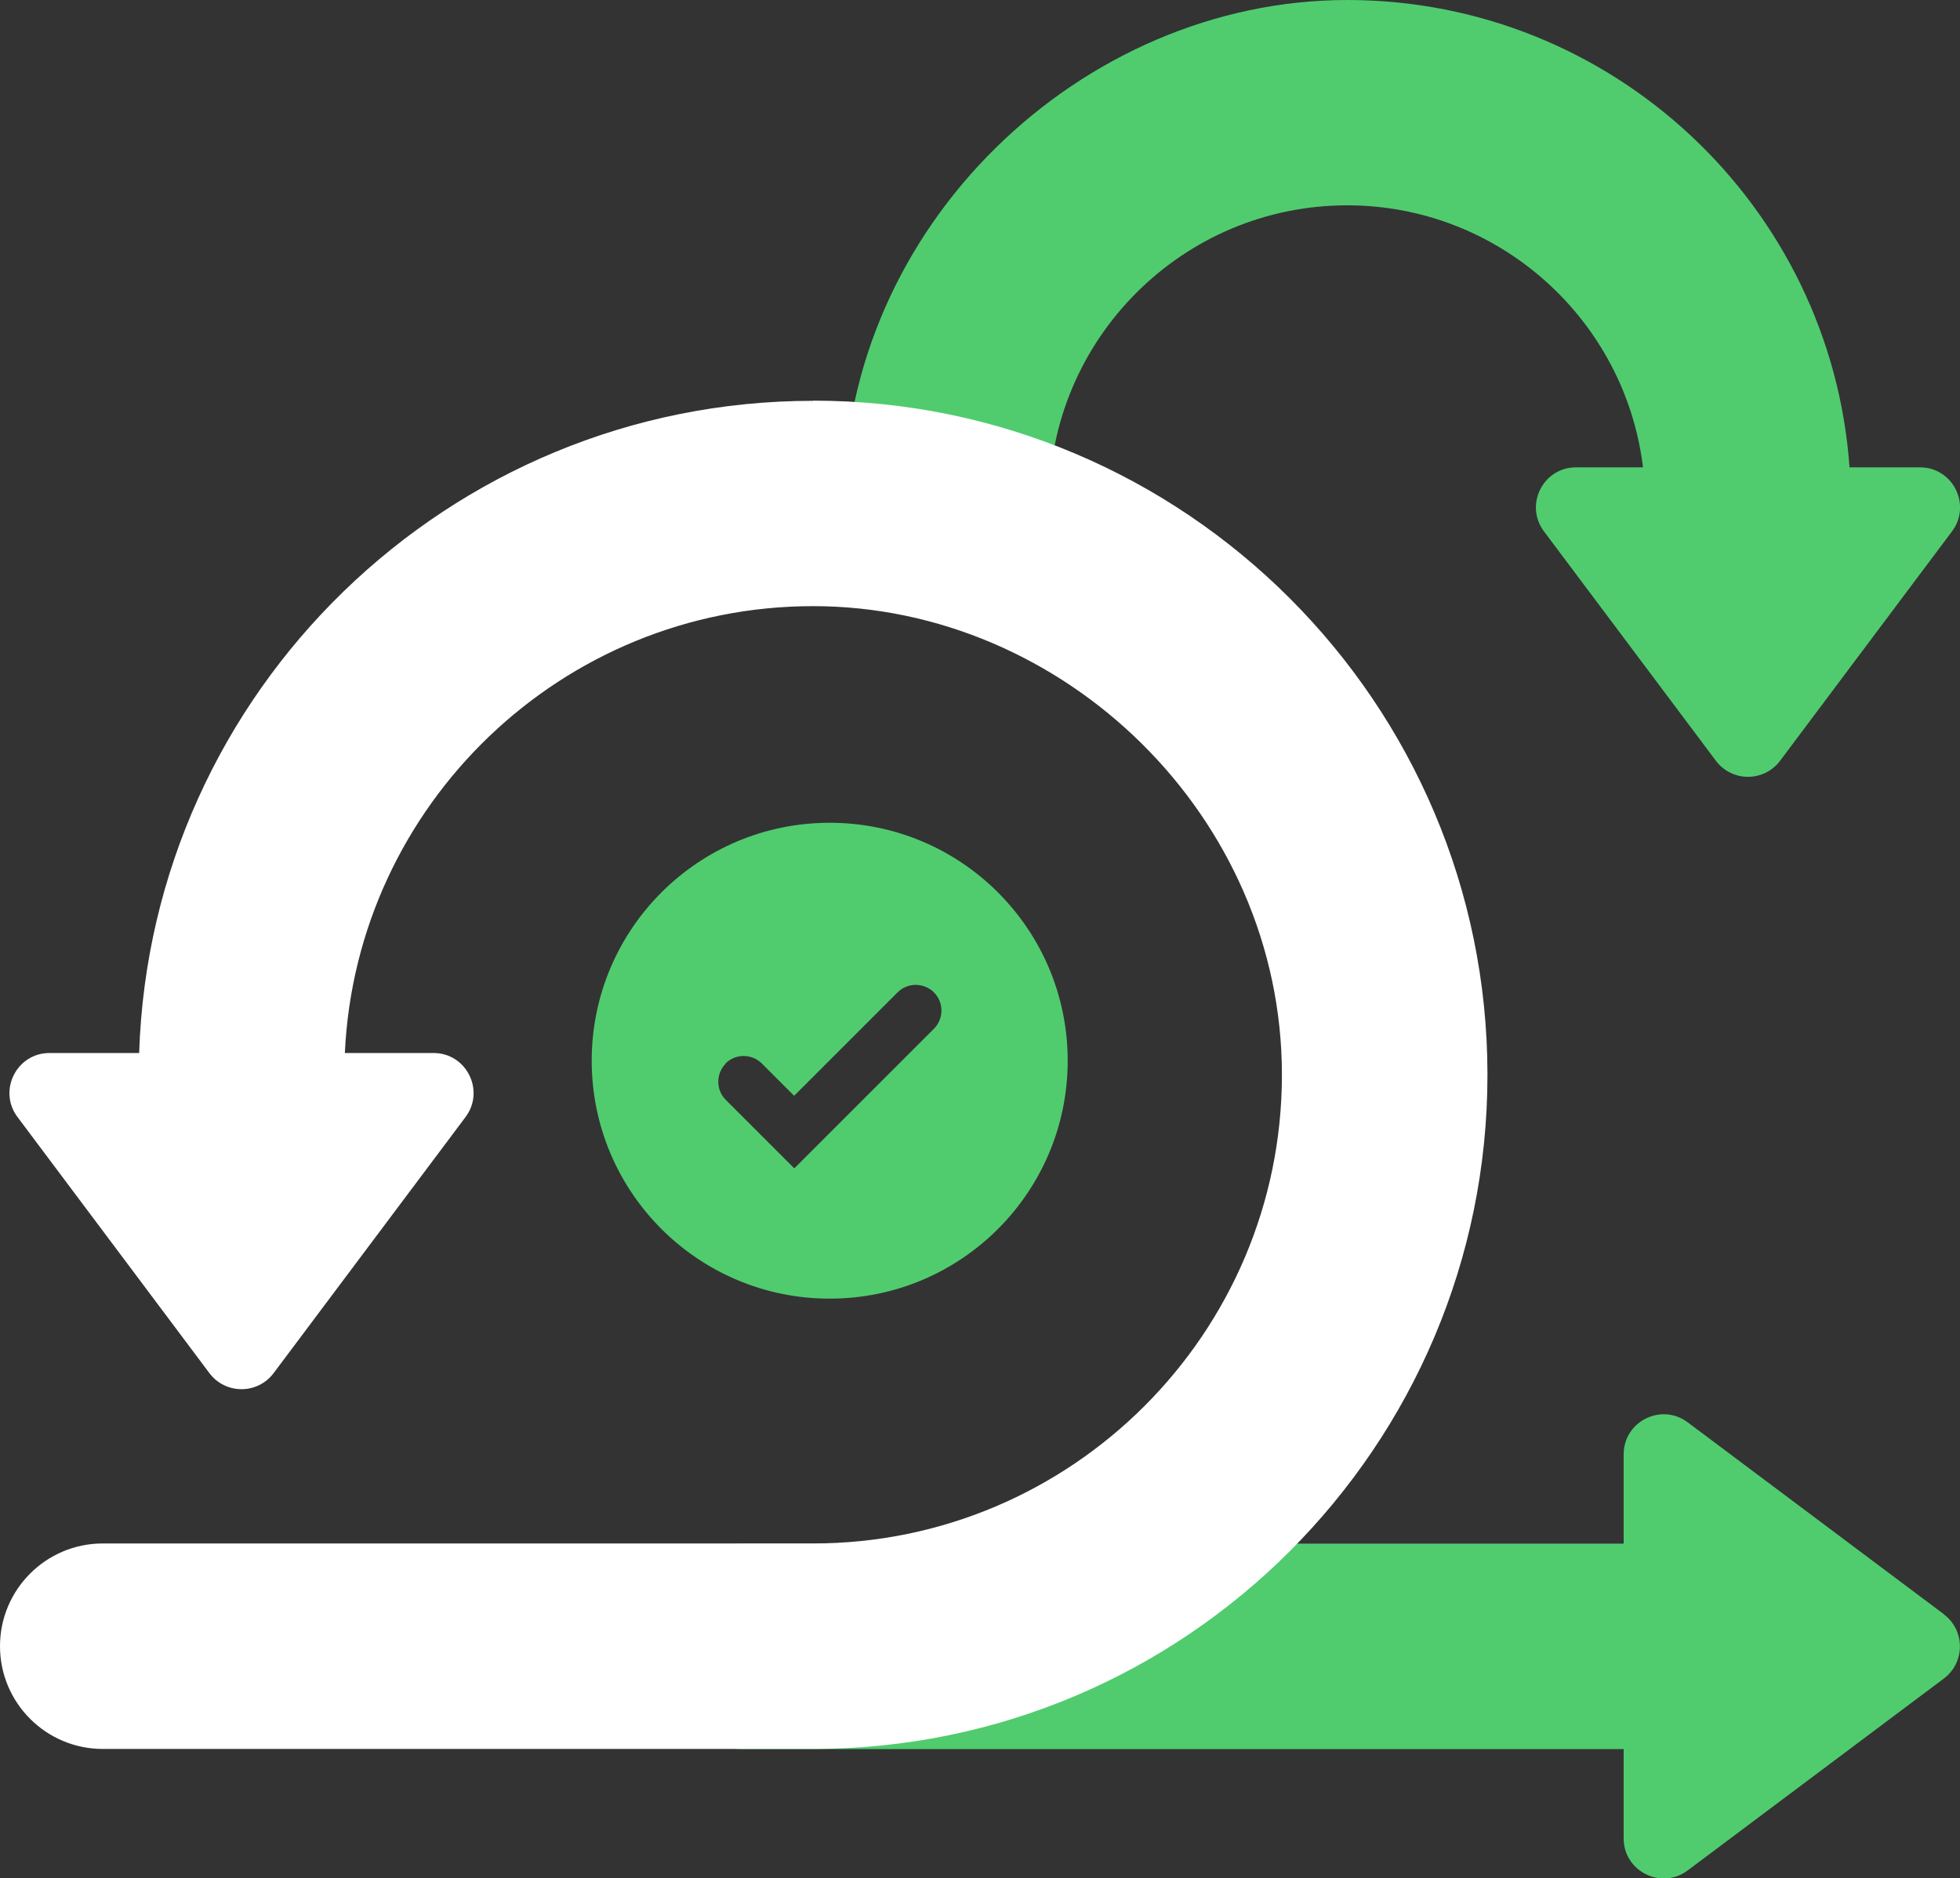
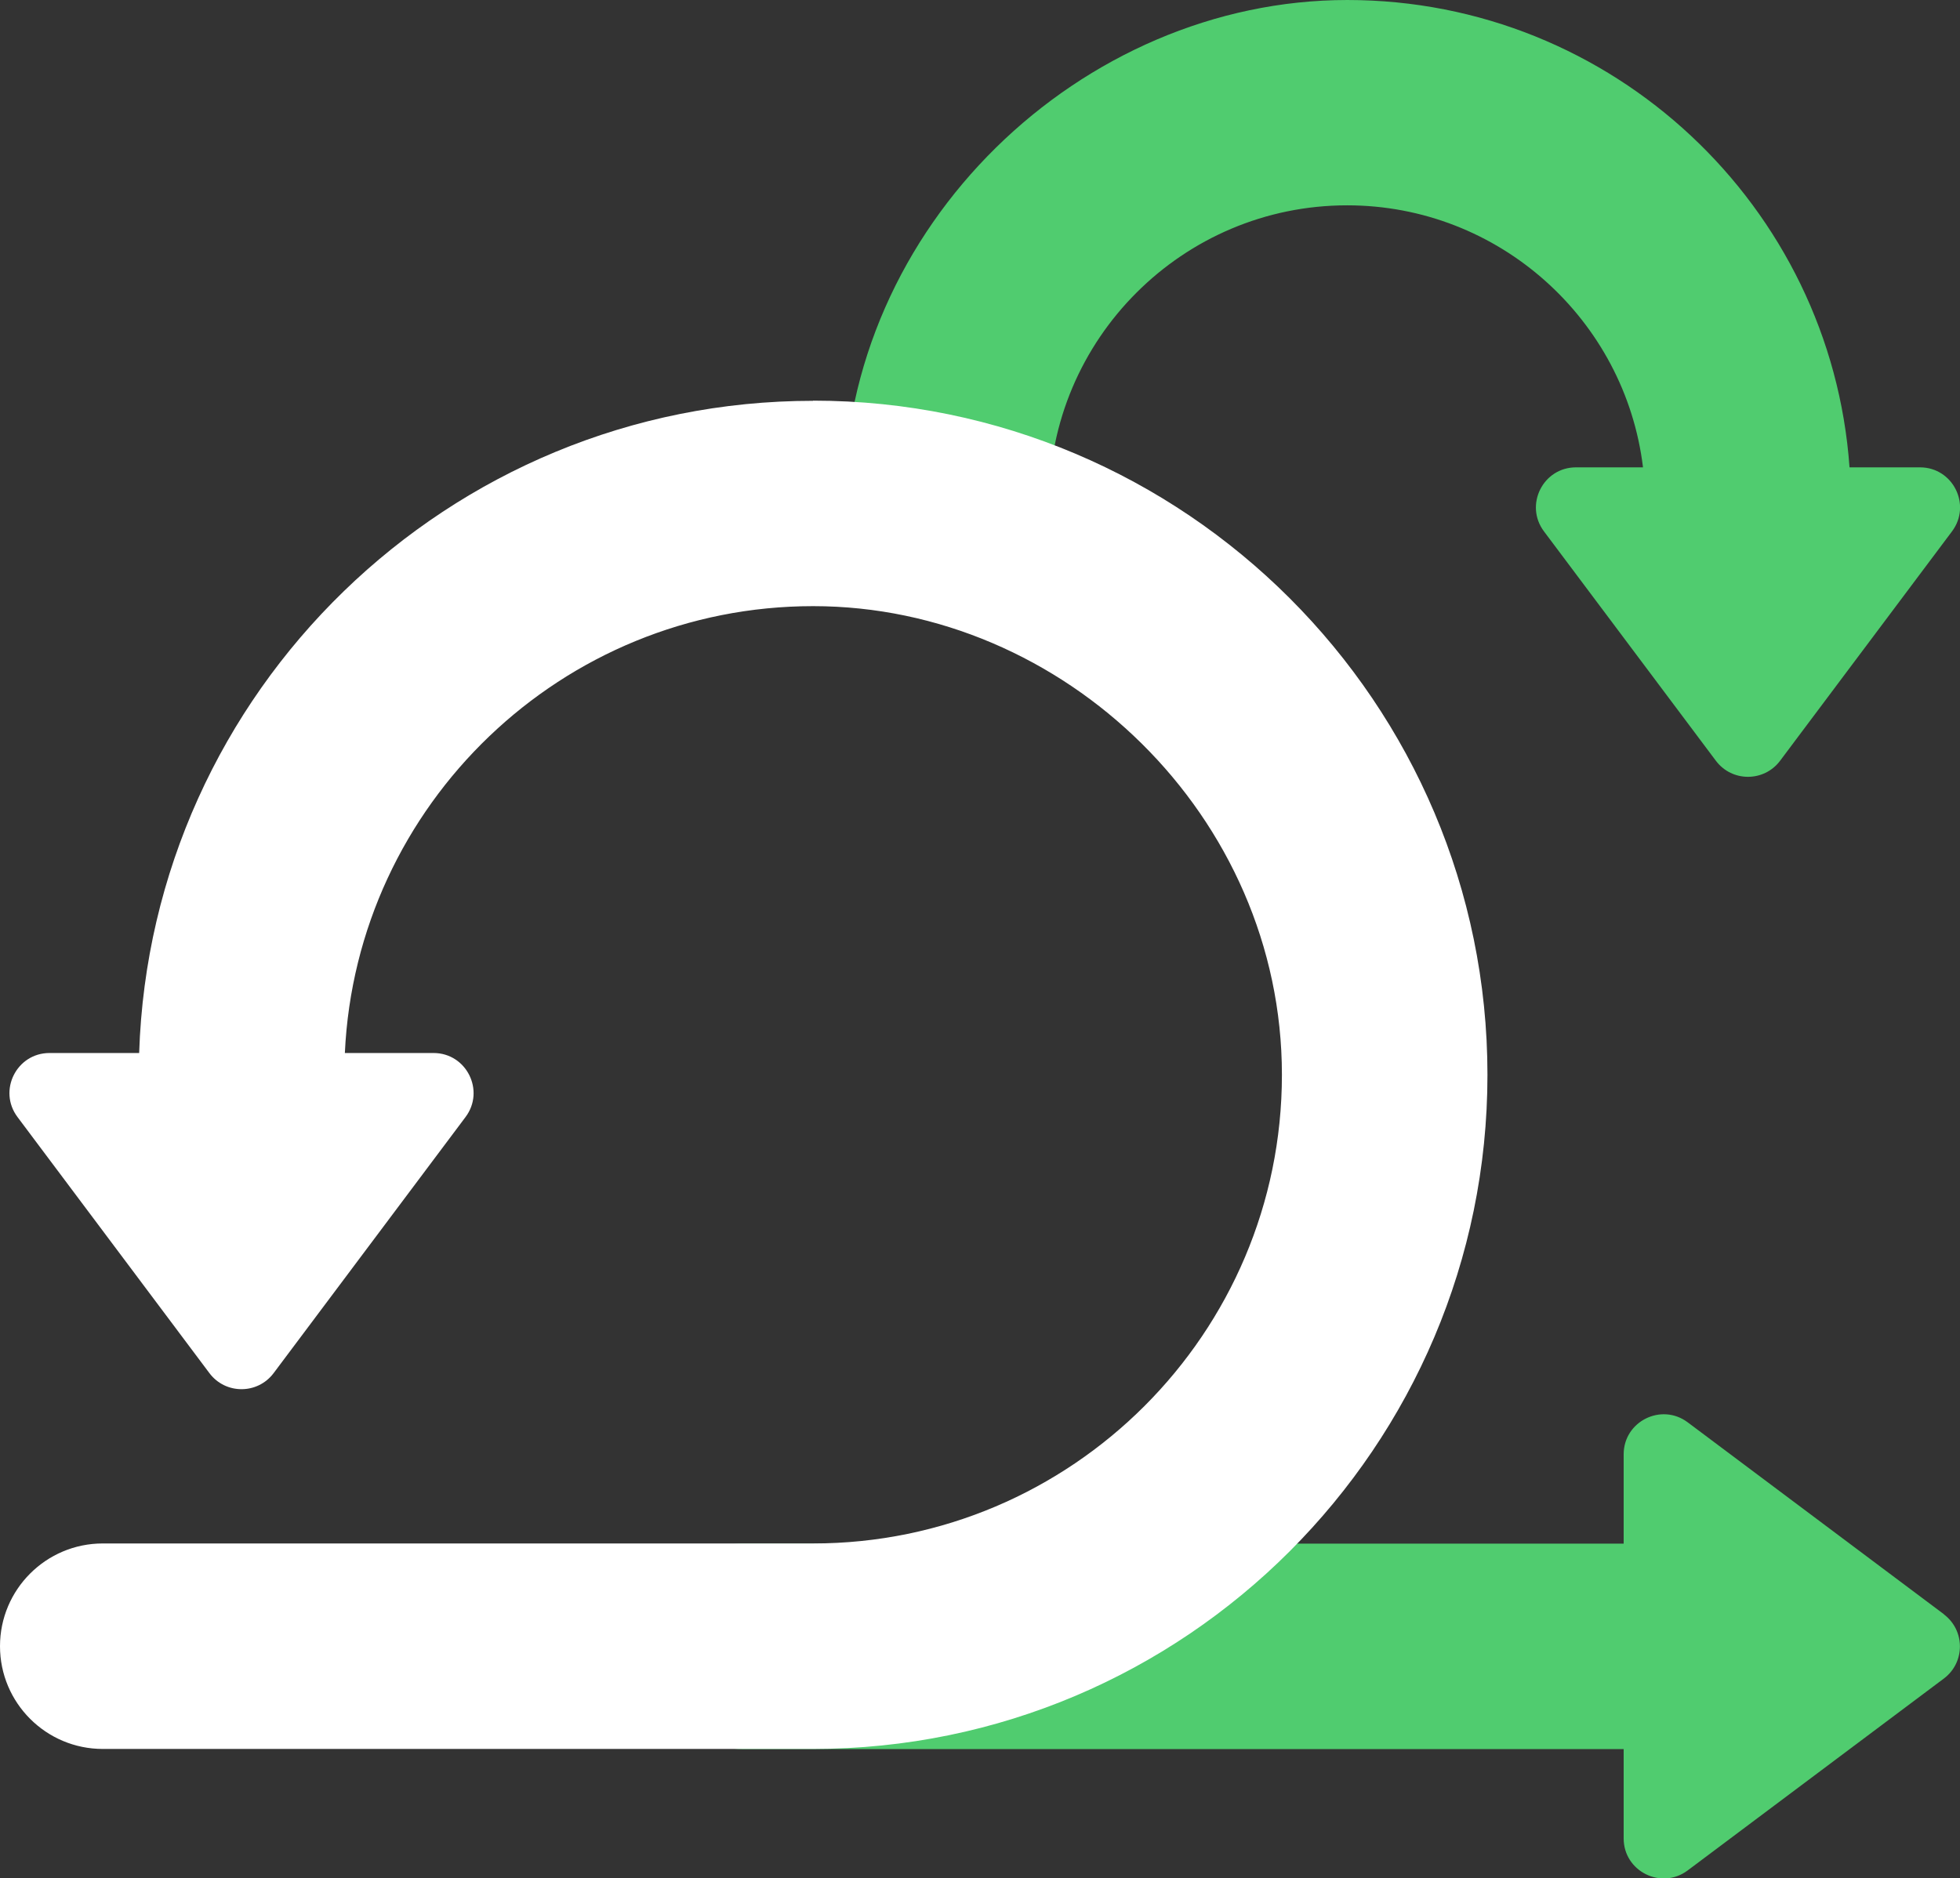
<svg xmlns="http://www.w3.org/2000/svg" id="Camada_2" viewBox="0 0 119.58 114.62">
  <rect x="0" y="0" width="119.58" height="114.62" fill="#333333" stroke="none" />
  <defs>
    <style>
      .cls-1 {
        fill: #fff;
      }

      .cls-2 {
        fill: #50cc6f;
      }
    </style>
  </defs>
  <g id="Camada_1-2" data-name="Camada_1">
    <g>
      <g>
        <path class="cls-2" d="M57.73,36.99c3.46,0,6.27-2.81,6.27-6.27,0-10.03,8.16-18.19,18.19-18.19,9.28,0,16.96,6.99,18.05,15.99h-4.09c-2.01,0-3.16,2.3-1.95,3.91l10.49,14c.98,1.3,2.93,1.3,3.91,0l10.49-14c1.21-1.61.06-3.91-1.95-3.91h-4.3c-1.13-15.92-14.44-28.52-30.64-28.52s-30.72,13.78-30.72,30.72c0,3.46,2.81,6.27,6.27,6.27Z" />
        <path class="cls-2" d="M118.6,98.51l-15.63-11.71c-1.61-1.21-3.91-.06-3.91,1.95v5.45h-53.7c-3.46,0-6.27,2.81-6.27,6.27s2.81,6.27,6.27,6.27h53.7v5.45c0,2.01,2.3,3.16,3.91,1.95l15.63-11.71c1.3-.98,1.3-2.93,0-3.91Z" />
-         <path class="cls-2" d="M50.62,79.25c8.02,0,14.52-6.5,14.52-14.52s-6.5-14.52-14.52-14.52-14.52,6.5-14.52,14.52,6.5,14.52,14.52,14.52ZM44.26,64.9c.61-.61,1.6-.61,2.22,0l1.97,1.97,6.31-6.31c.61-.61,1.6-.61,2.22,0,.61.61.61,1.6,0,2.22l-8.52,8.52-4.18-4.18c-.61-.61-.61-1.6,0-2.22Z" />
      </g>
      <path class="cls-1" d="M49.6,24.46c-22.24,0-40.4,17.73-41.11,39.8H3.02c-2.01,0-3.16,2.3-1.95,3.91l11.71,15.63c.98,1.3,2.93,1.3,3.91,0l11.71-15.63c1.21-1.61.06-3.91-1.95-3.91h-5.41c.7-15.16,13.25-27.27,28.57-27.27s28.6,12.83,28.6,28.6-12.83,28.6-28.6,28.6H6.27c-3.46,0-6.27,2.81-6.27,6.27s2.81,6.27,6.27,6.27h43.34c22.68,0,41.14-18.45,41.14-41.14s-18.45-41.14-41.14-41.14Z" />
    </g>
  </g>
</svg>